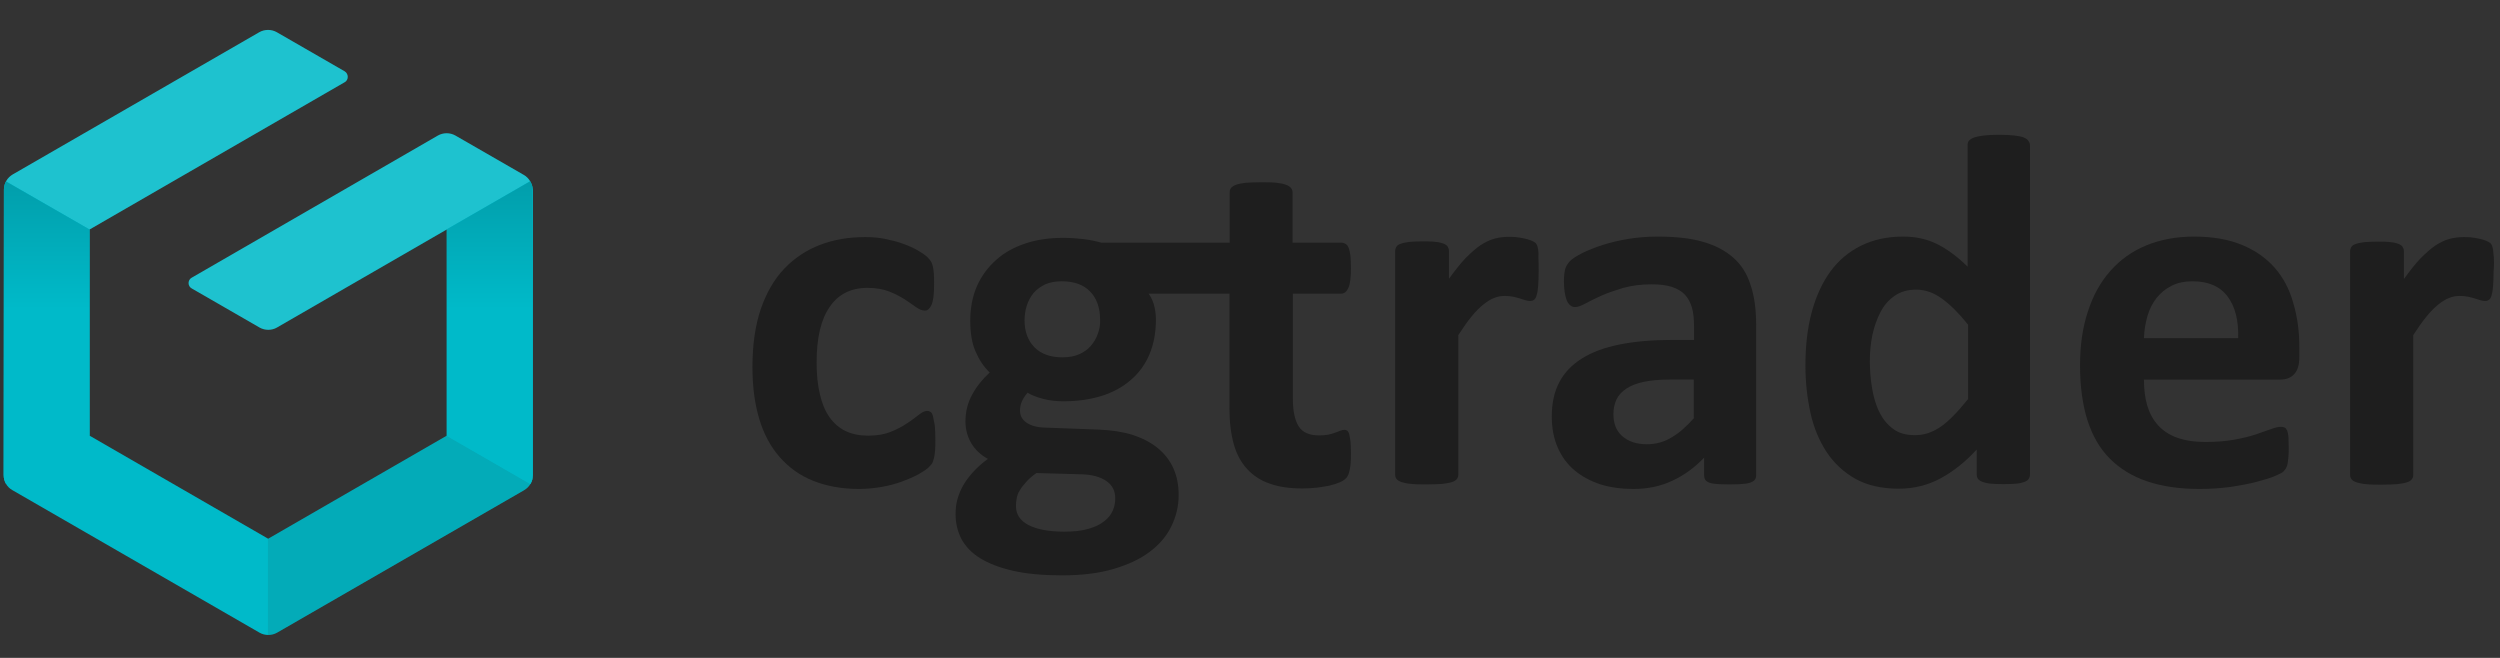
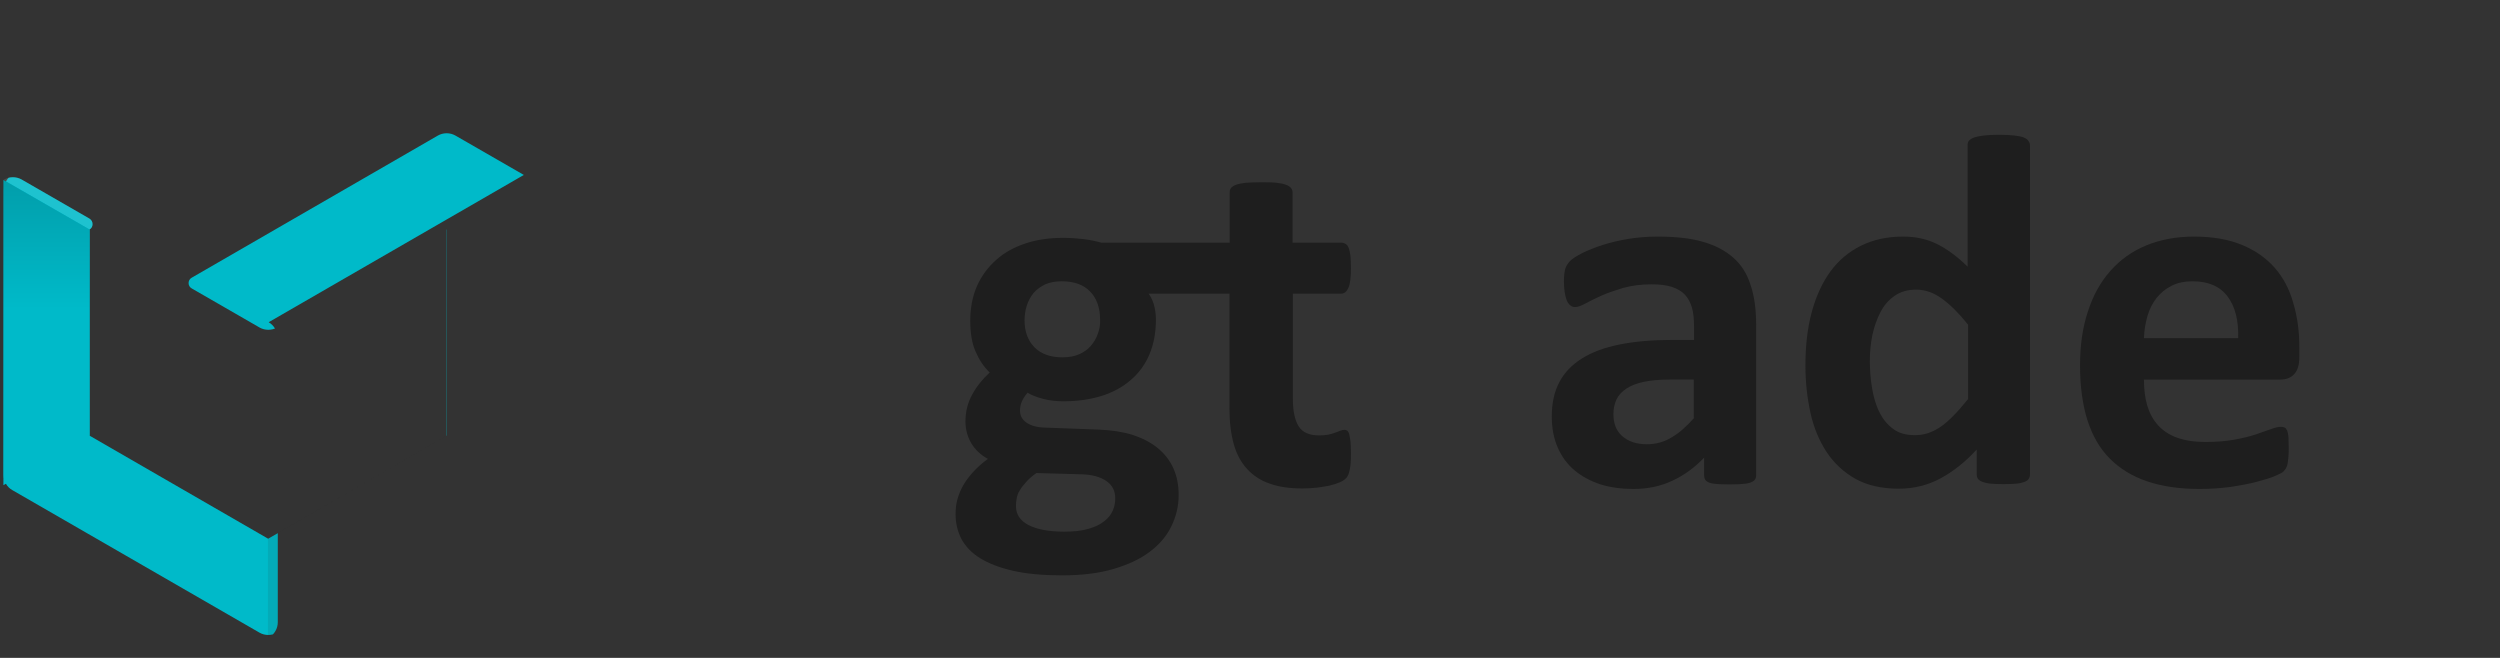
<svg xmlns="http://www.w3.org/2000/svg" xmlns:xlink="http://www.w3.org/1999/xlink" enable-background="new 0 0 1366 768" height="50" viewBox="0 0 190 50" width="190">
  <rect x="0" y="0" width="190" height="50" fill="#333333" stroke="none" />
  <clipPath id="a">
-     <path d="m396 321.6-27.1-15.6c-2.1-1.2-4.8-1.2-6.9 0l-97.5 56.3c-1.6.9-1.6 3.3 0 4.2l26.9 15.5c2.1 1.2 4.8 1.2 6.9 0l67.2-38.8v81.6l-70.7 40.8-70.7-40.8v-81.6l101-58.3c1.6-.9 1.6-3.3 0-4.3l-26.9-15.5c-2.1-1.2-4.8-1.2-6.9 0l-97.6 56.3c-2.1 1.2-3.5 3.5-3.5 6l-.1 113c0 2.5 1.3 4.8 3.5 6l97.8 56.4c2.1 1.2 4.8 1.2 6.9 0l97.8-56.4c2.1-1.2 3.5-3.5 3.5-6v-112.9c-.2-2.4-1.5-4.7-3.6-5.9z" />
+     <path d="m396 321.6-27.1-15.6c-2.1-1.2-4.8-1.2-6.9 0l-97.5 56.3c-1.6.9-1.6 3.3 0 4.2l26.9 15.5c2.1 1.2 4.8 1.2 6.9 0l67.2-38.8v81.6l-70.7 40.8-70.7-40.8v-81.6c1.6-.9 1.6-3.3 0-4.3l-26.9-15.5c-2.1-1.2-4.8-1.2-6.9 0l-97.6 56.3c-2.1 1.2-3.5 3.5-3.5 6l-.1 113c0 2.5 1.3 4.8 3.5 6l97.8 56.4c2.1 1.2 4.8 1.2 6.9 0l97.8-56.4c2.1-1.2 3.5-3.5 3.5-6v-112.9c-.2-2.4-1.5-4.7-3.6-5.9z" />
  </clipPath>
  <linearGradient id="b">
    <stop offset="0" stop-color="#00bac9" />
    <stop offset="1" stop-color="#02939f" />
  </linearGradient>
  <linearGradient id="c" gradientUnits="userSpaceOnUse" x1="382.416" x2="382.416" xlink:href="#b" y1="374.774" y2="303.51" />
  <linearGradient id="d" gradientTransform="matrix(-1 0 0 1 -6668.484 0)" gradientUnits="userSpaceOnUse" x1="-6875.509" x2="-6875.509" xlink:href="#b" y1="374.773" y2="303.509" />
  <g transform="matrix(.192 0 0 .192 -36.221 -48.452)">
    <g clip-path="url(#a)">
      <path d="m396 321.6-27.1-15.6c-2.1-1.2-4.8-1.2-6.9 0l-97.5 56.3c-1.6.9-1.6 3.3 0 4.2l26.9 15.5c2.1 1.2 4.8 1.2 6.9 0l67.2-38.8v81.6l-70.7 40.8-70.7-40.8v-81.6l101-58.3c1.6-.9 1.6-3.3 0-4.3l-26.9-15.5c-2.1-1.2-4.8-1.2-6.9 0l-97.6 56.3c-2.1 1.2-3.5 3.5-3.5 6l-.1 113c0 2.5 1.3 4.8 3.5 6l97.8 56.4c2.1 1.2 4.8 1.2 6.9 0l97.8-56.4c2.1-1.2 3.5-3.5 3.5-6v-112.9c-.2-2.4-1.5-4.7-3.6-5.9z" fill="#00bac9" />
      <path d="m294.5 262.9 34.3 19.8-104.7 60.5-35-20.2z" fill="#fff" opacity=".12" />
-       <path d="m364.4 301.3 40.1 19.3-109.8 63.4-34.9-19.7z" fill="#fff" opacity=".12" />
      <path d="m365.4 424.8 34 19.6-104.7 60.4v-39.3z" fill="#251f20" opacity=".1" />
      <path d="m365.4 424.8 34 19.6v-120.8l-34 19.6z" fill="url(#c)" />
      <path d="m224.1 424.8-34.1 19.6v-120.8l34.1 19.6z" fill="url(#d)" />
    </g>
    <g fill="#1e1e1e">
-       <path d="m558 417.3c-.2-.9-.5-1.5-.9-1.8s-.9-.5-1.5-.5c-.9 0-1.9.5-3.2 1.5s-2.8 2.2-4.7 3.4c-1.9 1.3-4 2.4-6.5 3.4s-5.4 1.5-8.9 1.5c-3.4 0-6.3-.6-8.9-1.8-2.5-1.2-4.7-3.1-6.4-5.5s-3-5.5-3.8-9.1c-.9-3.6-1.3-7.8-1.3-12.6 0-9.7 1.7-17 5.2-22 3.4-5 8.4-7.5 14.9-7.5 3.3 0 6.2.5 8.5 1.4 2.4.9 4.4 2 6.2 3.1 1.7 1.1 3.2 2.2 4.5 3.1s2.4 1.4 3.6 1.4c1.1 0 1.9-.8 2.6-2.3.7-1.6 1-4.3 1-8.1 0-1.7 0-3.1-.1-4.2-.1-1.2-.2-2.1-.4-2.9s-.4-1.4-.7-1.9-.8-1.1-1.5-1.8-2-1.6-3.7-2.6c-1.8-1-3.7-1.9-6-2.7-2.2-.8-4.6-1.4-7.1-1.9s-5.1-.7-7.8-.7c-6.5 0-12.4 1-17.9 3.1-5.4 2.1-10.1 5.2-14.1 9.4s-7.1 9.6-9.3 16c-2.2 6.5-3.3 14.1-3.3 23 0 7.7.9 14.5 2.7 20.5s4.5 11 8.1 15.1 8 7.3 13.3 9.4 11.3 3.2 18.1 3.2c3 0 6-.3 8.9-.8s5.5-1.2 8-2.1c2.4-.9 4.6-1.8 6.6-2.9 1.9-1.1 3.3-2 4.1-2.8s1.3-1.4 1.5-1.9.4-1.1.6-1.9.3-1.8.4-2.9c.1-1.2.1-2.6.1-4.3 0-2.2-.1-4-.2-5.4-.3-1.5-.5-2.7-.7-3.6z" />
      <path d="m719.5 368.6c1.3 0 2.2-.8 2.9-2.3.7-1.6 1-4.2 1-7.8 0-1.9-.1-3.5-.2-4.9-.2-1.3-.4-2.4-.7-3.1-.3-.8-.7-1.3-1.2-1.6s-1.1-.5-1.7-.5h-19.3v-19.8c0-.7-.2-1.3-.6-1.8s-1.1-1-2-1.3c-.9-.4-2.2-.6-3.8-.8s-3.7-.2-6.1-.2-4.4.1-6 .2c-1.6.2-2.9.4-3.9.8s-1.6.8-2 1.3-.5 1.1-.5 1.8v19.8h-22.7-28.1c-2.2-.6-4.6-1.1-7.1-1.4s-5.2-.5-8-.5c-5.4 0-10.4.7-14.9 2.2s-8.4 3.6-11.6 6.5c-3.2 2.8-5.8 6.3-7.6 10.3-1.8 4.1-2.7 8.7-2.7 13.9 0 4.8.7 8.9 2.1 12.1s3.2 6 5.6 8.3c-2.8 2.6-5.2 5.5-6.9 8.7-1.8 3.2-2.7 6.8-2.7 10.7 0 3.1.8 6 2.3 8.6 1.6 2.6 3.8 4.7 6.6 6.2-2.1 1.5-3.9 3.1-5.5 4.8s-2.9 3.4-4 5.2-1.9 3.7-2.5 5.7-.8 4.1-.8 6.3c0 3.5.8 6.7 2.3 9.7 1.6 2.9 4 5.5 7.4 7.6s7.8 3.8 13.1 5 11.8 1.8 19.3 1.8c7.7 0 14.5-.8 20.3-2.5s10.6-3.9 14.4-6.8c3.8-2.8 6.7-6.2 8.6-10.1s2.9-8 2.9-12.4c0-4-.7-7.5-2.1-10.6s-3.5-5.8-6.2-8-6-3.9-9.9-5.2c-3.9-1.2-8.4-1.9-13.5-2.1l-21.5-.8c-3-.1-5.4-.8-7.1-2s-2.5-2.8-2.5-4.7c0-1.5.3-2.8.9-4s1.3-2.2 2.1-3.1c1.4.9 3.4 1.7 6 2.4s5.3 1 8.1 1c5.6 0 10.6-.7 15.1-2.1s8.4-3.5 11.6-6.3c3.2-2.7 5.7-6.1 7.4-10.1s2.6-8.6 2.6-13.8c0-2.2-.3-4.3-.9-6.3-.5-1.5-1.1-2.8-2-4h32v45.4c0 5.4.6 10.1 1.7 14.1s2.9 7.3 5.3 9.9 5.4 4.6 9 5.8c3.6 1.3 7.9 1.9 12.9 1.9 1.9 0 3.7-.1 5.5-.3s3.5-.5 5.1-.8c1.6-.4 2.9-.8 4.1-1.3s2-1.1 2.6-1.7 1.1-1.7 1.4-3.3c.4-1.6.5-3.8.5-6.7 0-1.9-.1-3.4-.2-4.6-.2-1.2-.3-2.1-.5-2.8s-.5-1.2-.8-1.4c-.4-.2-.7-.3-1.1-.3-.5 0-1 .1-1.5.3-.6.2-1.3.5-2.1.8s-1.8.6-2.8.8c-1.1.2-2.3.3-3.6.3-3.9 0-6.6-1.2-8.1-3.6s-2.3-6-2.3-10.9v-41.6zm-127.2 77.9c.6-1.1 1.5-2.2 2.5-3.3 1-1.2 2.4-2.4 4.1-3.6l17.8.5c4.2.1 7.4 1 9.8 2.6s3.6 3.9 3.6 6.9c0 1.7-.3 3.4-1 4.9-.7 1.6-1.8 3-3.4 4.2-1.6 1.3-3.7 2.3-6.3 3-2.6.8-5.8 1.1-9.5 1.1-6.1 0-10.8-.9-14.1-2.6s-5-4.2-5-7.5c0-1.1.1-2.1.3-3.1s.5-2.1 1.2-3.1zm30.9-62c-.6 1.8-1.6 3.4-2.8 4.8s-2.8 2.5-4.6 3.3c-1.9.8-4 1.2-6.6 1.2-4.7 0-8.4-1.3-11-3.9s-4-6.2-4-10.7c0-2.1.3-4 .9-5.9s1.5-3.5 2.7-5c1.2-1.4 2.8-2.5 4.6-3.4 1.9-.8 4-1.2 6.5-1.2 4.8 0 8.6 1.3 11.2 4 2.6 2.6 4 6.4 4 11.1.1 2-.2 3.9-.9 5.7z" />
-       <path d="m797.5 351.1c-.1-.7-.3-1.2-.4-1.6-.2-.4-.4-.8-.8-1.1s-.9-.6-1.7-.9-1.7-.6-2.8-.8-2.1-.4-3.1-.5-1.9-.1-2.8-.1c-1.9 0-3.7.2-5.6.7s-3.7 1.4-5.6 2.6c-1.9 1.3-3.8 3-5.9 5.1-2.1 2.2-4.2 4.9-6.6 8.2v-11c0-.7-.2-1.2-.5-1.7s-.9-.9-1.6-1.2c-.8-.3-1.8-.6-3.2-.7-1.4-.2-3.1-.2-5.3-.2-2.1 0-3.8.1-5.1.2-1.4.2-2.5.4-3.3.7-.9.3-1.5.7-1.8 1.2s-.5 1.1-.5 1.7v88.6c0 .7.2 1.2.6 1.7s1.1.9 2 1.2c1 .3 2.2.6 3.8.7 1.6.2 3.6.2 6.1.2 2.4 0 4.5-.1 6.1-.2 1.6-.2 2.9-.4 3.8-.7 1-.3 1.6-.7 2-1.2s.6-1.1.6-1.7v-55.3c1.9-2.9 3.6-5.4 5.2-7.3 1.6-2 3.2-3.6 4.7-4.8s2.9-2.1 4.3-2.6c1.4-.6 2.8-.8 4.2-.8 1.2 0 2.3.1 3.3.3s1.9.5 2.7.7c.8.3 1.6.5 2.2.7.7.2 1.3.3 1.8.3.7 0 1.2-.2 1.6-.5s.8-.9 1-1.8c.3-.9.5-2.1.6-3.6s.2-3.5.2-5.9 0-4.3-.1-5.7c.1-1.1 0-2.2-.1-2.9z" />
      <path d="m874.7 354.3c-3.2-2.8-7.2-4.9-12.2-6.3-4.9-1.4-10.9-2-17.8-2-3.9 0-7.7.3-11.4.9s-7.1 1.4-10.2 2.4-5.8 2.1-8.1 3.2c-2.3 1.2-3.9 2.2-4.9 3.2-.9 1-1.6 2-1.9 3.2s-.5 2.8-.5 4.9c0 1.5.1 2.9.3 4.2s.5 2.3.8 3.2c.4.9.8 1.5 1.4 2s1.2.7 1.9.7c1.1 0 2.4-.5 4.1-1.4s3.8-2 6.3-3.1 5.4-2.1 8.7-3.1c3.3-.9 7-1.4 11.2-1.4 3.2 0 5.8.3 8 1 2.1.7 3.9 1.7 5.2 3.1s2.2 3.1 2.8 5.2.8 4.5.8 7.3v5.4h-8.6c-7.9 0-14.8.6-20.8 1.8s-10.9 3-14.9 5.5-7 5.6-9 9.4-3 8.3-3 13.5c0 4.8.8 8.9 2.4 12.5s3.8 6.6 6.7 9 6.3 4.2 10.2 5.5c3.9 1.2 8.3 1.8 13 1.8 5.7 0 10.9-1.1 15.5-3.3 4.7-2.2 8.8-5.2 12.5-9.1v7c0 .9.3 1.7.8 2.2.6.5 1.5.9 2.9 1.1s3.5.3 6.5.3c2.8 0 4.9-.1 6.3-.3s2.5-.6 3.1-1.1c.7-.5 1-1.3 1-2.2v-59.5c0-6.1-.7-11.4-2.2-15.8-1.4-4.5-3.7-8.1-6.9-10.9zm-15.4 63.4c-3 3.4-6 6.1-9 7.8-2.9 1.8-6.2 2.7-9.7 2.7-4.2 0-7.4-1.1-9.8-3.2s-3.5-5-3.5-8.7c0-2.2.4-4.1 1.2-5.8s2.1-3.1 3.9-4.3 4.1-2.1 6.9-2.7 6.3-.9 10.3-.9h9.5v15.1z" />
      <path d="m989.8 306.8c-.9-.4-2.2-.6-3.8-.8s-3.6-.3-6.1-.3c-2.4 0-4.5.1-6.1.3s-2.9.5-3.8.8c-1 .4-1.6.8-2 1.3s-.5 1.1-.5 1.8v48c-4-3.9-8-6.9-12-8.9s-8.5-3-13.5-3c-6.3 0-11.8 1.2-16.7 3.6-4.8 2.4-8.9 5.8-12.1 10.2s-5.7 9.8-7.4 16.1-2.5 13.4-2.5 21.2c0 6.6.7 12.8 2 18.7s3.5 11.1 6.4 15.5 6.8 8 11.4 10.6c4.7 2.6 10.4 3.9 17.1 3.9 6.1 0 11.6-1.4 16.6-4.1s9.8-6.5 14.3-11.4v9.8c0 .7.2 1.3.5 1.8.4.5 1 .9 1.8 1.2s1.9.6 3.2.7 3 .2 5.2.2c2 0 3.7-.1 5-.2 1.4-.1 2.4-.4 3.2-.7s1.4-.7 1.7-1.2.5-1.1.5-1.8v-130.1c0-.7-.2-1.3-.6-1.8-.2-.5-.9-1-1.8-1.4zm-22.2 103.6c-2.1 2.6-4.1 4.9-5.9 6.7s-3.5 3.3-5.2 4.4-3.3 1.9-5 2.4c-1.6.5-3.3.7-5 .7-3.4 0-6.3-.8-8.5-2.5-2.3-1.7-4.1-3.9-5.4-6.6-1.4-2.7-2.3-5.9-2.9-9.4s-.9-7.1-.9-10.8c0-3.5.3-6.9 1-10.3.7-3.3 1.8-6.4 3.2-9.1s3.3-4.9 5.7-6.5c2.3-1.6 5.1-2.4 8.4-2.4 3.6 0 7 1.2 10.3 3.6s6.7 5.8 10.3 10.3v29.5z" />
      <path d="m1089.1 358.4c-3.4-3.9-7.7-6.9-13-9.1s-11.6-3.3-19-3.3c-7 0-13.3 1.2-18.9 3.5s-10.3 5.7-14.2 10.1-6.9 9.8-8.9 16.1c-2.1 6.3-3.1 13.4-3.1 21.3 0 8.3 1 15.5 2.9 21.6 2 6.2 4.9 11.3 8.9 15.3s8.9 7 14.8 9 12.8 3 20.7 3c4.4 0 8.5-.3 12.3-.8 3.8-.6 7.2-1.2 10.2-2s5.4-1.5 7.3-2.3 3.1-1.4 3.5-1.9.8-.9 1-1.4c.3-.5.5-1.1.6-1.8s.2-1.6.3-2.6.1-2.3.1-3.7c0-1.7-.1-3-.1-4.1-.1-1.1-.3-1.9-.5-2.5-.3-.6-.6-1-1-1.2s-.9-.3-1.5-.3c-1 0-2.3.3-3.9.9s-3.6 1.3-6 2.1-5.3 1.5-8.6 2.1-7.1.9-11.5.9c-4.3 0-8-.6-11.1-1.7s-5.6-2.8-7.5-4.9c-2-2.2-3.4-4.8-4.3-7.8-.9-3.1-1.3-6.5-1.3-10.3h53.9c2.4 0 4.3-.7 5.6-2.2 1.4-1.5 2-3.7 2-6.8v-4c0-6.2-.8-12-2.4-17.3-1.5-5.5-4-10.1-7.3-13.9zm-51.8 27.8c.1-3.1.6-6 1.4-8.8.8-2.7 2-5.1 3.6-7.1s3.5-3.6 5.9-4.8c2.3-1.2 5.1-1.8 8.3-1.8 6.3 0 10.9 2 13.9 6s4.4 9.5 4.2 16.5z" />
-       <path d="m1175.8 354.3c-.1-1.4-.2-2.4-.3-3.1s-.3-1.2-.4-1.6c-.2-.4-.4-.8-.8-1.1s-.9-.6-1.7-.9-1.7-.6-2.8-.8-2.1-.4-3.1-.5-1.9-.1-2.8-.1c-1.9 0-3.7.2-5.6.7s-3.7 1.4-5.6 2.6c-1.9 1.3-3.8 3-5.9 5.1-2.1 2.2-4.2 4.9-6.6 8.2v-11c0-.7-.2-1.2-.5-1.7s-.9-.9-1.6-1.2c-.8-.3-1.8-.6-3.2-.7-1.4-.2-3.1-.2-5.3-.2-2.1 0-3.8.1-5.1.2-1.4.2-2.5.4-3.3.7-.9.3-1.5.7-1.8 1.2s-.5 1.1-.5 1.7v88.6c0 .7.2 1.2.6 1.7s1.1.9 2 1.2c1 .3 2.2.6 3.8.7 1.6.2 3.6.2 6.1.2 2.4 0 4.5-.1 6.1-.2 1.6-.2 2.9-.4 3.8-.7 1-.3 1.6-.7 2-1.2s.6-1.1.6-1.7v-55.4c1.9-2.9 3.6-5.4 5.2-7.3 1.6-2 3.2-3.6 4.7-4.8s2.9-2.1 4.3-2.6c1.4-.6 2.8-.8 4.2-.8 1.2 0 2.3.1 3.3.3s1.9.5 2.7.7c.8.3 1.6.5 2.2.7.7.2 1.3.3 1.8.3.7 0 1.2-.2 1.6-.5s.8-.9 1-1.8c.3-.9.5-2.1.6-3.6s.2-3.5.2-5.9c.2-2.2.2-4.1.1-5.4z" />
    </g>
  </g>
</svg>